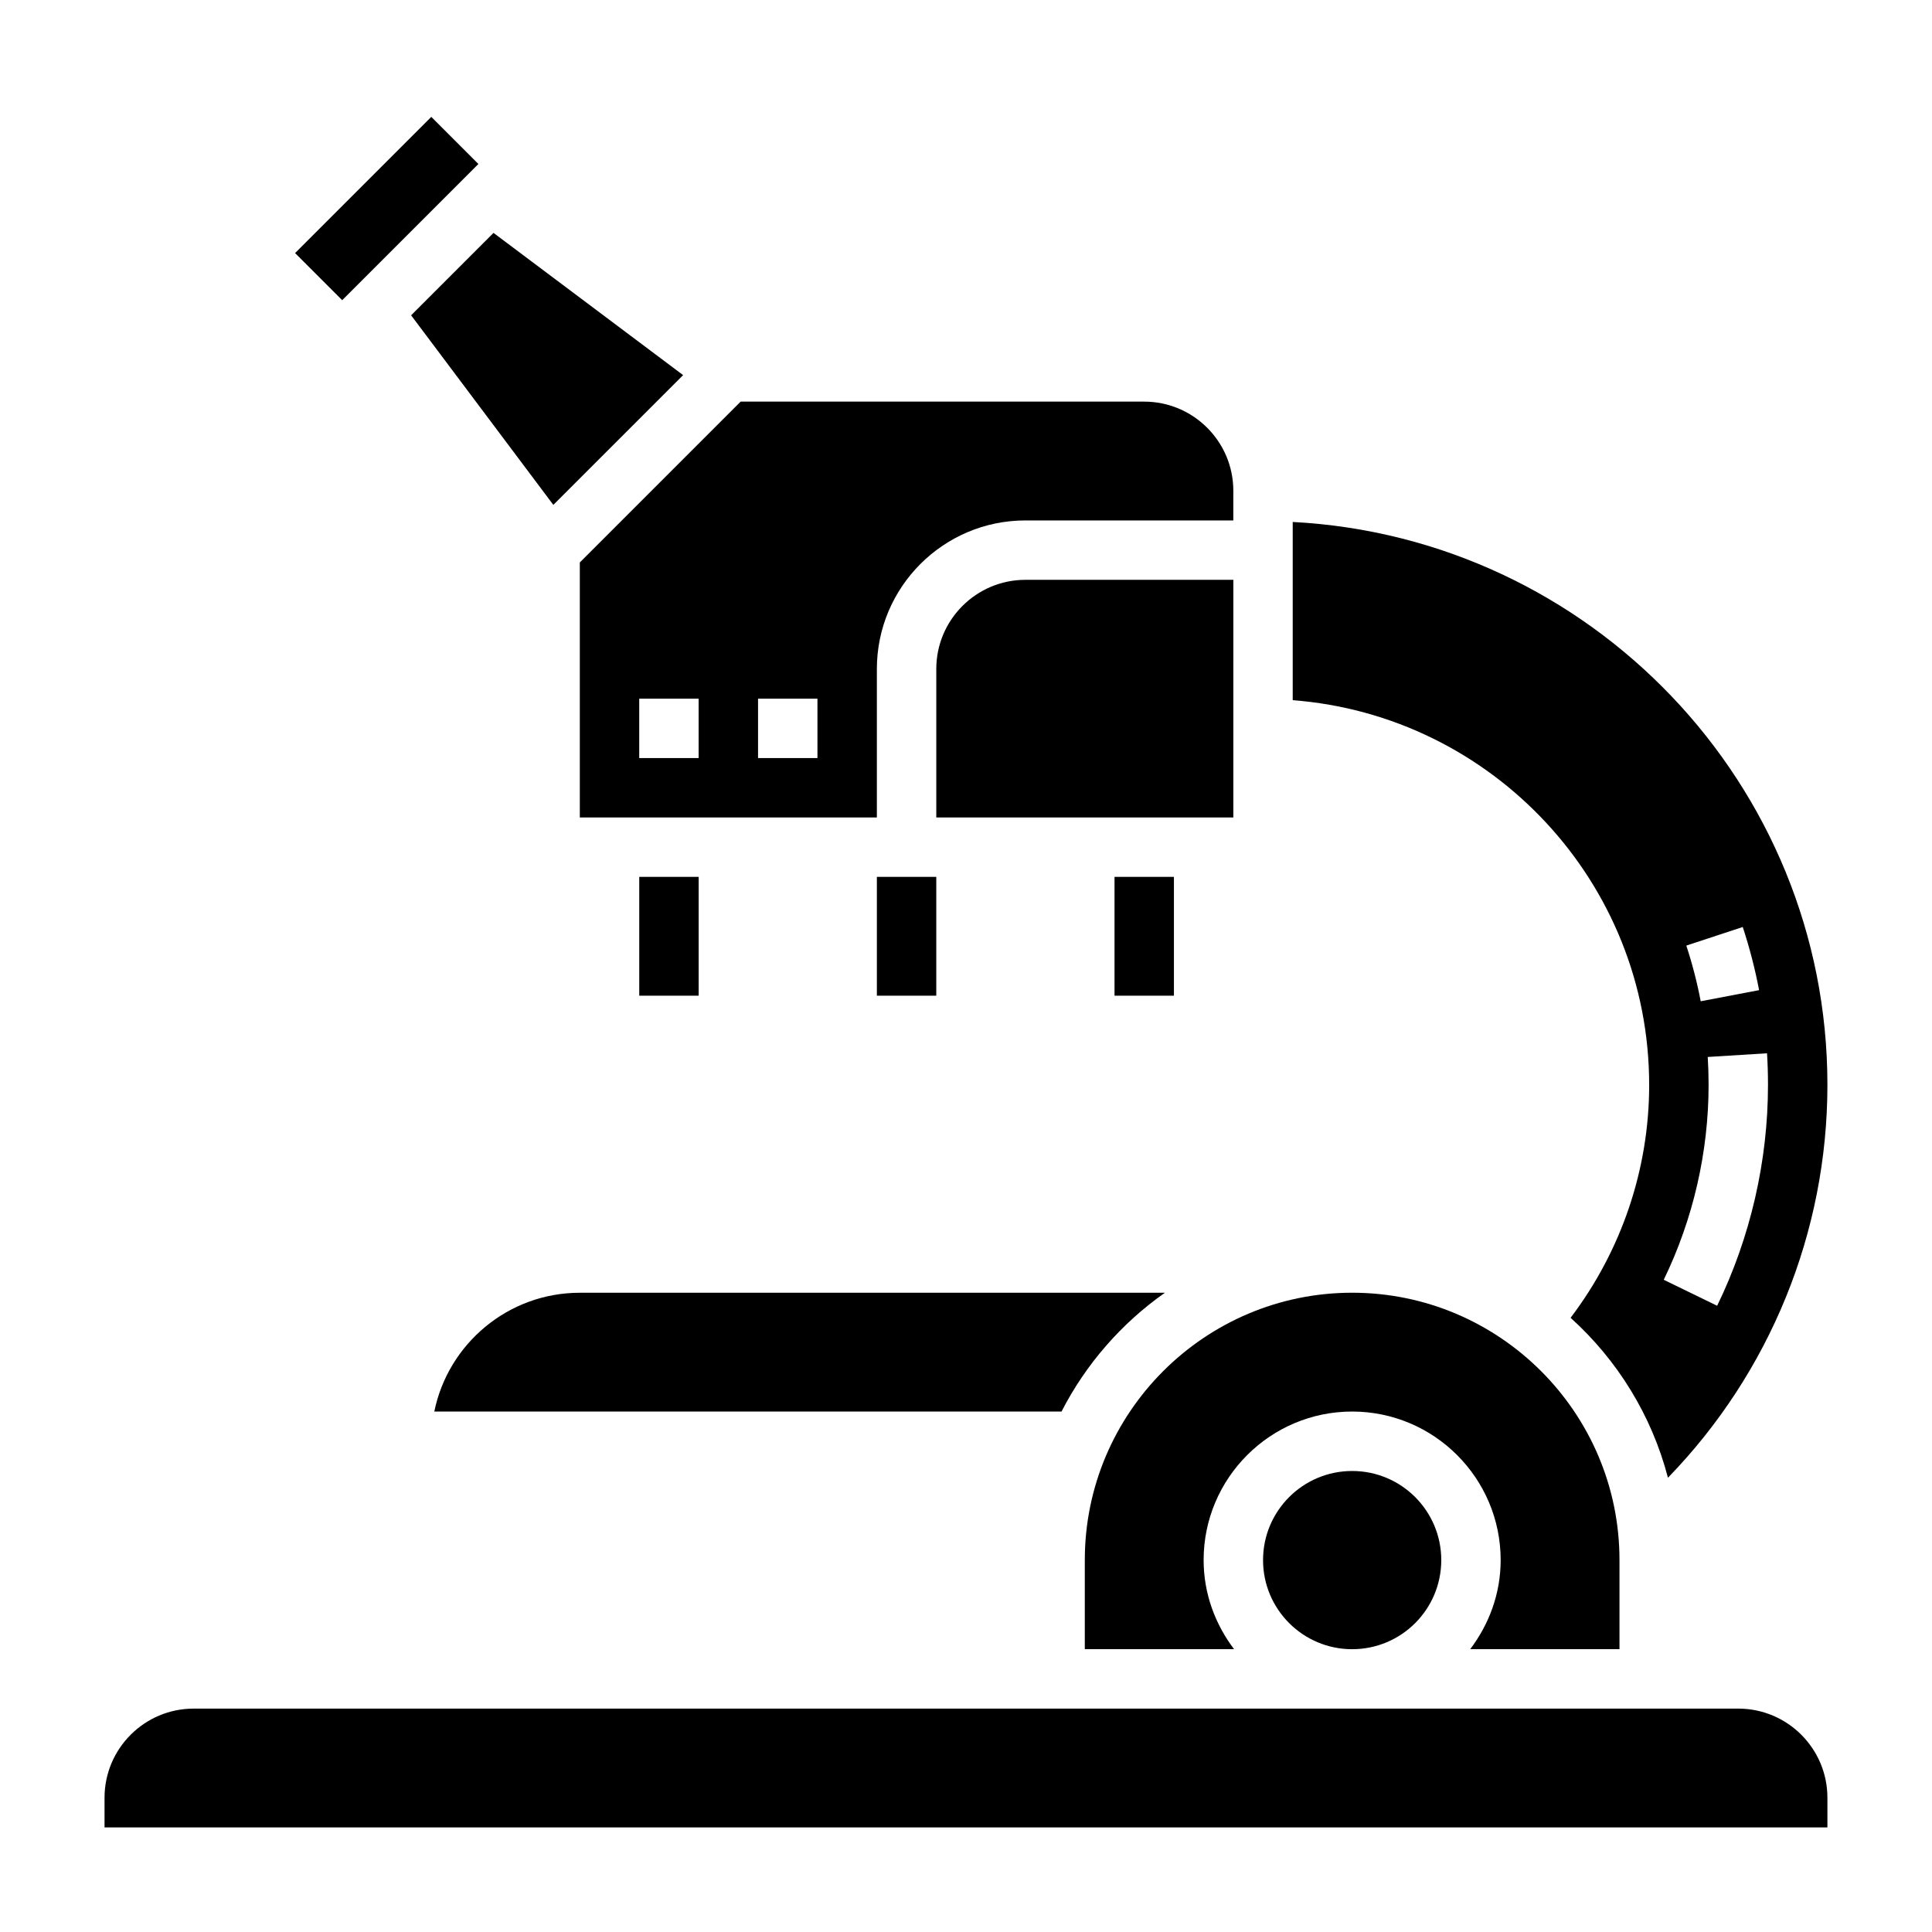
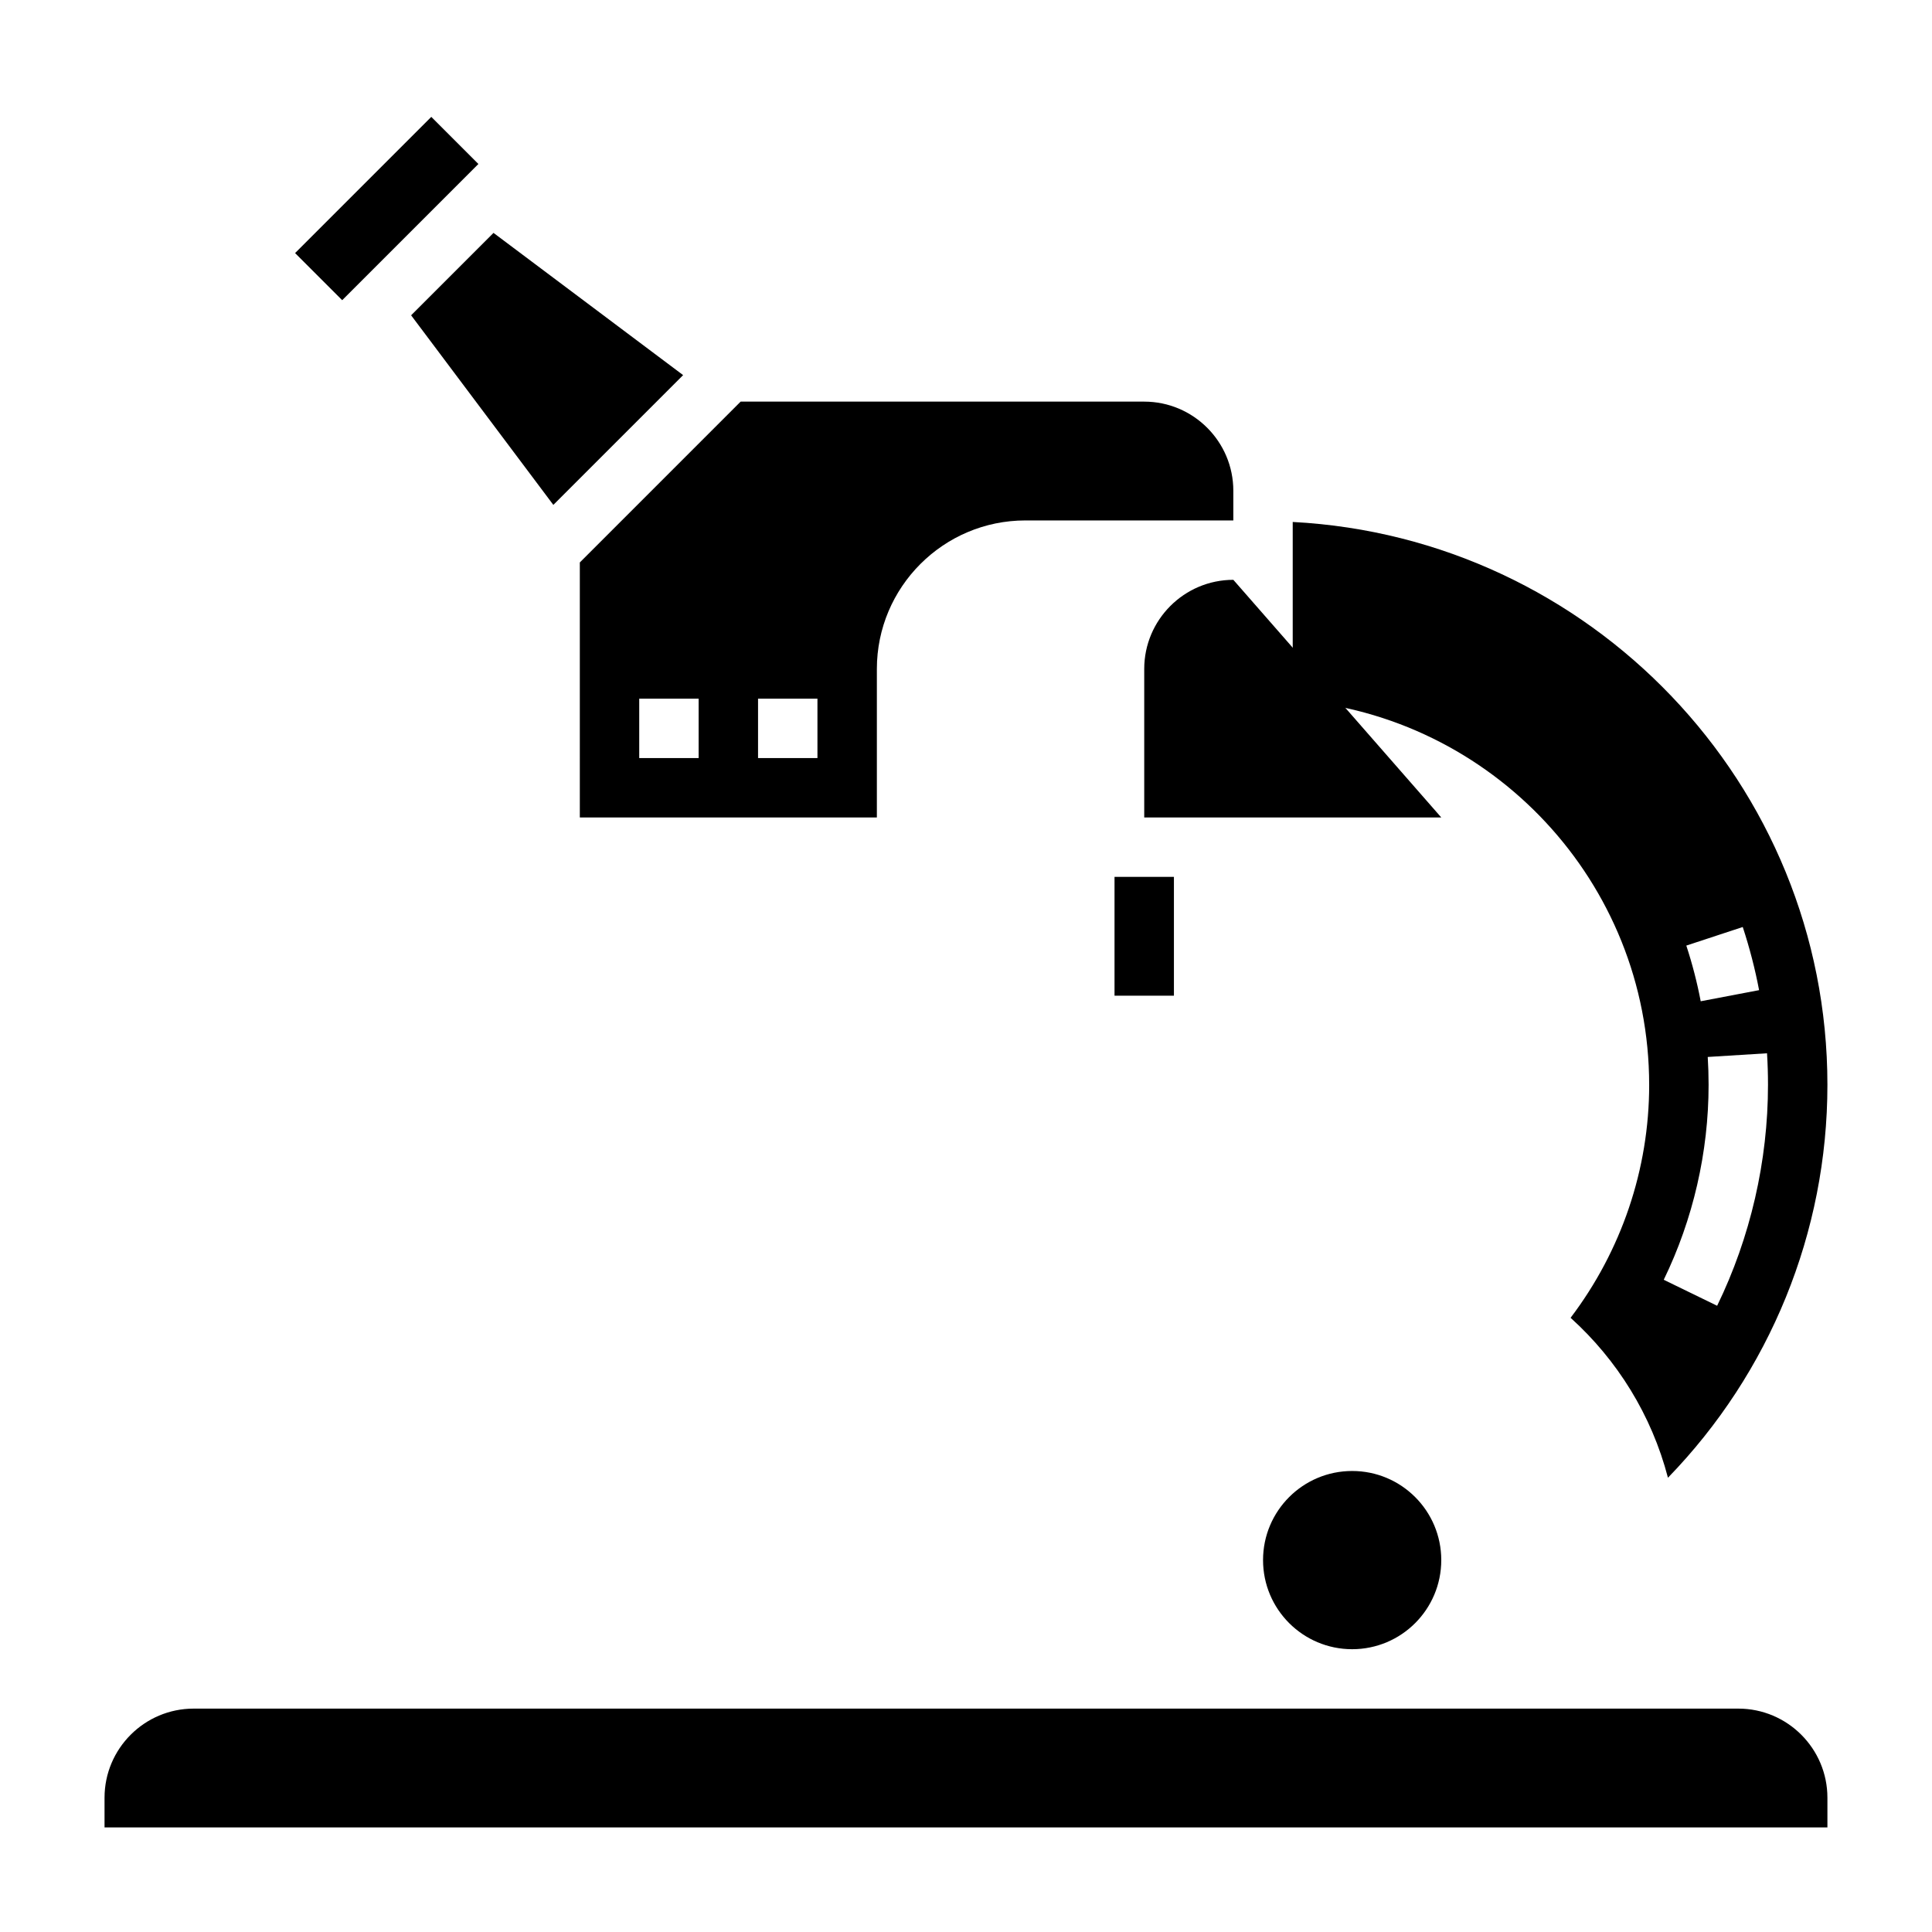
<svg xmlns="http://www.w3.org/2000/svg" fill="#000000" width="800px" height="800px" version="1.1" viewBox="144 144 512 512">
  <g>
-     <path d="m259.1 518.08h166.21c6.465-12.594 15.895-23.402 27.402-31.488h-155.05c-19.012 0-34.914 13.547-38.566 31.488z" />
-     <path d="m313.41 376.38h15.742v31.488h-15.742z" />
-     <path d="m376.38 376.38h15.742v31.488h-15.742z" />
-     <path d="m470.85 297.66h-55.105c-13.02 0-23.617 10.598-23.617 23.617v39.359h78.719z" />
+     <path d="m470.85 297.66c-13.02 0-23.617 10.598-23.617 23.617v39.359h78.719z" />
    <path d="m525.95 557.44c0 13.043-10.57 23.617-23.613 23.617-13.043 0-23.617-10.574-23.617-23.617s10.574-23.613 23.617-23.613c13.043 0 23.613 10.57 23.613 23.613" />
-     <path d="m573.18 581.05v-23.617c0-39.062-31.789-70.848-70.848-70.848-39.062 0-70.848 31.789-70.848 70.848v23.617h39.559c-4.996-6.598-8.07-14.719-8.07-23.617 0-21.703 17.656-39.359 39.359-39.359 21.703 0 39.359 17.656 39.359 39.359 0 8.895-3.078 17.02-8.07 23.617z" />
    <path d="m581.05 431.49c0 22.395-7.375 44.004-20.828 61.742 12.367 11.156 21.477 25.789 25.805 42.383 26.984-27.809 42.258-65.012 42.258-104.12 0-79.812-62.891-145.04-141.7-149.17v47.23c52.754 4.047 94.461 48.16 94.461 101.94zm24.797-41.824c1.801 5.481 3.266 11.109 4.328 16.734l-15.469 2.945c-0.945-4.961-2.227-9.926-3.816-14.754zm-9.051 41.824c0-2.481-0.078-4.945-0.227-7.383l15.711-0.977c0.172 2.762 0.258 5.547 0.258 8.359 0 20.191-4.66 40.438-13.477 58.551l-14.152-6.887c7.777-15.98 11.887-33.844 11.887-51.664z" />
    <path d="m222.2 211.07 36.098-36.098 12.484 12.484-36.098 36.098z" />
    <path d="m290.64 277.8 34.395-34.391-50.25-37.691-21.836 21.836z" />
    <path d="m604.67 596.8h-409.35c-13.02 0-23.617 10.598-23.617 23.617v7.871h456.58v-7.871c0.004-13.023-10.594-23.617-23.613-23.617z" />
    <path d="m297.66 360.64h78.719v-39.359c0-21.703 17.656-39.359 39.359-39.359h55.105v-7.871c0-13.02-10.598-23.617-23.617-23.617h-106.95l-42.617 42.621zm47.23-31.488h15.742v15.742h-15.742zm-31.488 0h15.742v15.742h-15.742z" />
    <path d="m439.36 376.38h15.742v31.488h-15.742z" />
  </g>
</svg>